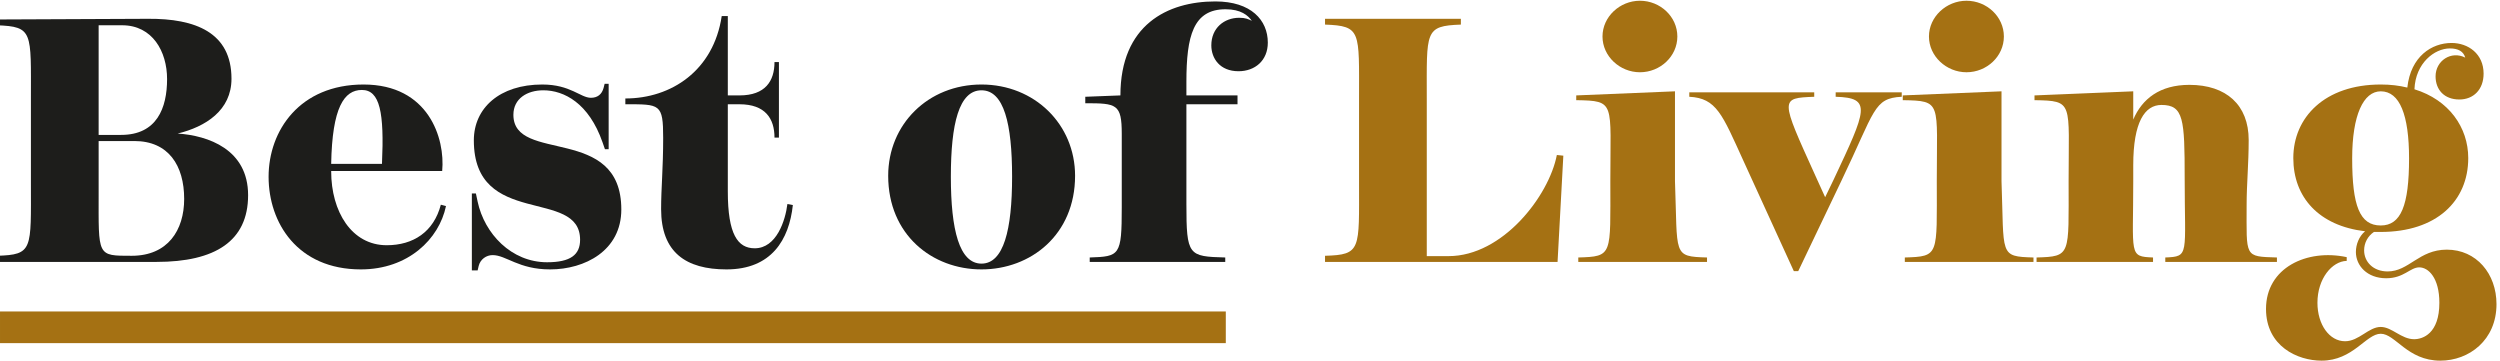
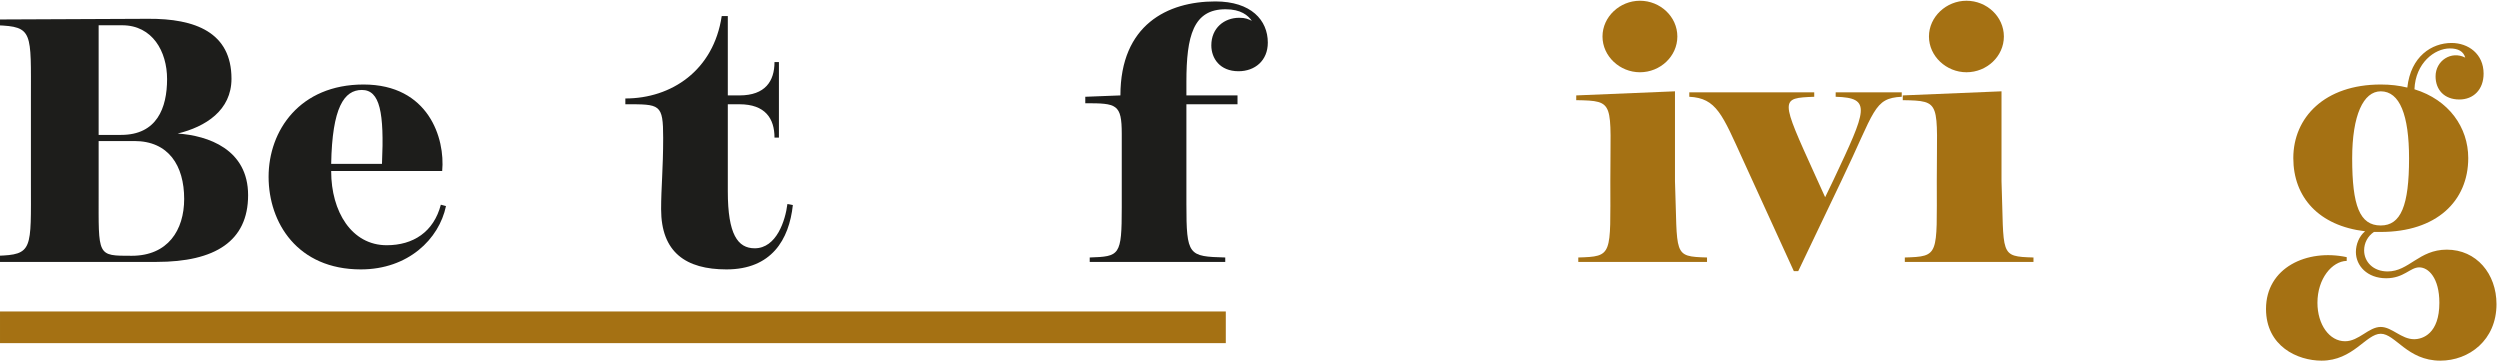
<svg xmlns="http://www.w3.org/2000/svg" width="100%" height="100%" viewBox="0 0 2500 361" version="1.1" xml:space="preserve" style="fill-rule:evenodd;clip-rule:evenodd;stroke-linejoin:round;stroke-miterlimit:2;">
  <g transform="matrix(1,0,0,1,-8468,-3222)">
    <g id="bol-logo" transform="matrix(1,0,0,1,-0.796,3734.52)">
-       <rect x="8468.8" y="-512.34" width="2500" height="359.915" style="fill:none;" />
      <clipPath id="_clip1">
        <rect x="8468.8" y="-512.34" width="2500" height="359.915" />
      </clipPath>
      <g clip-path="url(#_clip1)">
        <g transform="matrix(3.406,0,0,3.929,-21447,-2002.3)">
          <g transform="matrix(2.323,0,0,2.014,5559.56,-470.015)">
            <path d="M1406.44,424.019L1387.34,424.105L1387.34,424.837C1391.94,425.009 1391.64,425.654 1391.64,434.174L1391.64,444.673C1391.64,453.193 1391.94,453.839 1387.34,453.968L1387.34,454.742L1407.52,454.742C1414.92,454.742 1419.09,452.118 1419.09,446.309C1419.09,440.5 1414.02,438.778 1410.19,438.52C1413.72,437.66 1416.99,435.594 1416.99,431.592C1416.99,425.74 1412.42,423.976 1406.44,424.019ZM1400.2,424.837L1403.17,424.837C1407,424.837 1408.85,428.15 1408.85,431.635C1408.85,435.293 1407.56,438.692 1403.04,438.692L1400.2,438.692L1400.2,424.837ZM1400.2,445.964L1400.2,439.467L1404.72,439.467C1409.03,439.467 1411.01,442.565 1411.01,446.782C1411.01,450.741 1408.94,453.968 1404.38,453.968C1399.95,453.968 1400.2,454.054 1400.2,445.964Z" style="fill:rgb(29,29,27);fill-rule:nonzero;" />
            <path d="M1436.61,452.634C1432.17,452.634 1429.59,448.374 1429.59,443.297L1429.59,443.253L1443.62,443.253C1444.01,439.123 1441.9,432.324 1433.68,432.324C1425.63,432.324 1421.68,438.133 1421.68,443.985C1421.68,449.794 1425.33,455.689 1433.34,455.689C1439.32,455.689 1443.23,451.859 1444.1,447.686L1443.45,447.513C1442.55,450.956 1439.96,452.634 1436.61,452.634ZM1433.47,433.012C1435.75,433.012 1436.31,435.852 1436.01,442.35L1429.59,442.35C1429.72,435.207 1431.23,433.012 1433.47,433.012Z" style="fill:rgb(29,29,27);fill-rule:nonzero;" />
-             <path d="M1447.62,439.381C1447.62,450.526 1461.05,445.319 1461.05,451.946C1461.05,453.839 1459.84,454.786 1456.88,454.786C1452.36,454.786 1448.96,451.171 1448.1,447.126L1447.88,446.093L1447.37,446.093L1447.37,455.818L1448.1,455.818L1448.23,455.259C1448.44,454.398 1449.21,453.882 1449.99,453.882C1451.71,453.882 1453.26,455.689 1457.26,455.689C1461.65,455.689 1466.26,453.323 1466.26,448.116C1466.26,437.315 1452.62,442.35 1452.62,436.154C1452.62,434.088 1454.38,433.055 1456.4,433.055C1459.03,433.055 1462.17,434.691 1463.89,439.639L1464.19,440.5L1464.66,440.5L1464.66,432.238L1464.15,432.238L1464.02,432.754C1463.8,433.572 1463.24,434.002 1462.42,434.002C1461.09,434.002 1459.84,432.324 1456.27,432.324C1450.89,432.324 1447.62,435.293 1447.62,439.381Z" style="fill:rgb(29,29,27);fill-rule:nonzero;" />
            <path d="M1471.55,439.08C1471.55,442.952 1471.29,445.405 1471.29,448.073C1471.29,453.538 1474.43,455.689 1479.55,455.689C1485.23,455.689 1487.47,451.946 1487.94,447.556L1487.25,447.427C1487,449.493 1485.88,453.021 1483.12,453.021C1480.97,453.021 1479.72,451.257 1479.72,445.835L1479.72,434.82L1481.19,434.82C1484.46,434.82 1485.62,436.627 1485.62,439.037L1486.18,439.037L1486.18,429.484L1485.62,429.484C1485.62,431.894 1484.46,433.701 1481.19,433.701L1479.72,433.701L1479.72,423.675L1478.95,423.675C1477.92,430.56 1472.58,434.088 1466.77,434.088L1466.77,434.82C1471.16,434.82 1471.55,434.734 1471.55,439.08Z" style="fill:rgb(29,29,27);fill-rule:nonzero;" />
-             <path d="M1511.78,432.324C1505.03,432.324 1499.99,437.358 1499.99,443.856C1499.99,451.3 1505.54,455.689 1511.78,455.689C1518.02,455.689 1523.61,451.3 1523.61,443.856C1523.61,437.358 1518.49,432.324 1511.78,432.324ZM1507.91,443.985C1507.91,437.272 1508.94,433.055 1511.78,433.055C1514.62,433.055 1515.65,437.272 1515.65,443.985C1515.65,450.698 1514.58,454.958 1511.78,454.958C1508.98,454.958 1507.91,450.698 1507.91,443.985Z" style="fill:rgb(29,29,27);fill-rule:nonzero;" />
            <path d="M1525.46,454.742L1542.59,454.742L1542.59,454.183C1537.94,454.054 1537.68,453.968 1537.68,447.427L1537.68,434.82L1544.14,434.82L1544.14,433.701L1537.68,433.701L1537.68,431.98C1537.68,426.171 1538.55,422.814 1542.63,422.814C1544.57,422.814 1545.47,423.589 1545.95,424.277C1545.52,424.062 1545.13,423.89 1544.36,423.89C1542.46,423.89 1540.83,425.181 1540.83,427.375C1540.83,429.011 1541.9,430.646 1544.27,430.646C1546.33,430.646 1547.97,429.312 1547.97,427.031C1547.97,424.191 1545.86,421.825 1541.34,421.825C1535.28,421.825 1529.34,424.794 1529.34,433.701L1524.9,433.873L1524.9,434.691C1528.86,434.691 1529.51,434.777 1529.51,438.563L1529.51,447.858C1529.51,453.968 1529.25,454.054 1525.46,454.183L1525.46,454.742Z" style="fill:rgb(29,29,27);fill-rule:nonzero;" />
-             <path d="M1570.82,454.011L1568.06,454.011L1568.06,434.088C1568.06,425.568 1567.76,424.923 1572.37,424.751L1572.37,424.019L1555.2,424.019L1555.2,424.751C1559.8,424.923 1559.5,425.568 1559.5,434.088L1559.5,444.673C1559.5,453.193 1559.8,453.839 1555.2,453.968L1555.2,454.742L1584.59,454.742L1585.32,441.317L1584.5,441.231C1583.51,446.395 1577.66,454.011 1570.82,454.011Z" style="fill:rgb(165,113,19);fill-rule:nonzero;" />
            <path d="M1595,430.775C1597.58,430.775 1599.73,428.752 1599.73,426.257C1599.73,423.761 1597.58,421.738 1595,421.738C1592.46,421.738 1590.27,423.761 1590.27,426.257C1590.27,428.752 1592.46,430.775 1595,430.775ZM1587.21,454.742L1603.48,454.742L1603.48,454.183C1599.09,454.054 1599.78,453.925 1599.43,444.544L1599.43,433.184L1586.95,433.701L1586.95,434.303C1591.95,434.389 1591.26,434.518 1591.26,444.544C1591.26,453.925 1591.6,454.054 1587.21,454.183L1587.21,454.742Z" style="fill:rgb(165,113,19);fill-rule:nonzero;" />
            <path d="M1619.49,444.329L1618.41,446.567L1617.16,443.813C1612.73,434.045 1612.69,434.045 1617.03,433.873L1617.03,433.314L1601.24,433.314L1601.24,433.873C1604.68,434.045 1605.41,436.111 1608.04,441.877L1614.45,455.904L1615.01,455.904L1620.48,444.458C1624.74,435.594 1624.52,434.045 1628.09,433.873L1628.09,433.314L1619.74,433.314L1619.74,433.873C1624.35,434.002 1623.66,435.465 1619.49,444.329Z" style="fill:rgb(165,113,19);fill-rule:nonzero;" />
            <path d="M1636.27,430.775C1638.85,430.775 1641,428.752 1641,426.257C1641,423.761 1638.85,421.738 1636.27,421.738C1633.73,421.738 1631.53,423.761 1631.53,426.257C1631.53,428.752 1633.73,430.775 1636.27,430.775ZM1628.48,454.742L1644.74,454.742L1644.74,454.183C1640.36,454.054 1641.04,453.925 1640.7,444.544L1640.7,433.184L1628.22,433.701L1628.22,434.303C1633.21,434.389 1632.52,434.518 1632.52,444.544C1632.52,453.925 1632.87,454.054 1628.48,454.183L1628.48,454.742Z" style="fill:rgb(165,113,19);fill-rule:nonzero;" />
-             <path d="M1645.13,454.742L1659.85,454.742L1659.85,454.183C1656.75,454.054 1657.35,453.925 1657.35,444.544L1657.35,442.522C1657.35,437.057 1658.81,434.906 1660.92,434.906C1663.72,434.906 1663.85,436.713 1663.85,444.114C1663.85,453.925 1664.49,454.054 1661.4,454.183L1661.4,454.742L1675.51,454.742L1675.51,454.183C1671.34,454.054 1671.68,454.183 1671.68,447.47C1671.68,444.975 1671.94,442.35 1671.94,439.338C1671.94,434.906 1669.1,432.367 1664.45,432.367C1660.71,432.367 1658.47,434.131 1657.35,436.756L1657.35,433.184L1644.87,433.701L1644.87,434.303C1649.86,434.389 1649.18,434.518 1649.18,444.544C1649.18,453.925 1649.52,454.054 1645.13,454.183L1645.13,454.742Z" style="fill:rgb(165,113,19);fill-rule:nonzero;" />
-             <path d="M1688.63,450.956C1695.65,450.956 1699.69,447.083 1699.69,441.618C1699.69,437.746 1697.24,434.26 1692.89,432.926C1693.02,429.613 1695.43,427.763 1697.37,427.763C1698.44,427.763 1699.09,428.15 1699.31,428.924C1697.54,428.021 1695.56,429.312 1695.56,431.291C1695.56,432.969 1696.64,434.217 1698.57,434.217C1700.34,434.217 1701.63,432.969 1701.63,430.947C1701.63,428.451 1699.69,427.074 1697.58,427.074C1695.09,427.074 1692.42,428.752 1691.99,432.711C1690.96,432.453 1689.84,432.324 1688.63,432.324C1681.53,432.324 1677.58,436.498 1677.58,441.618C1677.58,446.567 1680.8,450.181 1686.65,450.87C1685.88,451.515 1685.49,452.548 1685.49,453.495C1685.49,455.216 1686.91,456.808 1689.32,456.808C1691.56,456.808 1692.34,455.431 1693.5,455.431C1694.66,455.431 1696.04,456.765 1696.04,459.906C1696.04,463.822 1693.93,464.51 1692.85,464.51C1691.22,464.51 1690.05,462.961 1688.63,462.961C1687.09,462.961 1685.88,464.768 1684.12,464.768C1682.14,464.768 1680.63,462.66 1680.63,459.906C1680.63,456.851 1682.48,454.656 1684.33,454.613L1684.33,454.14C1679.3,453.064 1674.13,455.474 1674.13,460.681C1674.13,465.414 1678.13,467.221 1681.15,467.221C1685.15,467.221 1686.78,463.822 1688.63,463.822C1690.48,463.822 1691.99,467.221 1696.16,467.221C1699.78,467.221 1703.26,464.639 1703.26,460.078C1703.26,456.249 1700.73,453.193 1696.98,453.193C1693.45,453.193 1692.21,455.947 1689.5,455.947C1687.69,455.947 1686.53,454.742 1686.53,453.279C1686.53,452.333 1687,451.472 1687.77,450.956L1688.63,450.956ZM1688.63,450.138C1685.97,450.138 1685.02,447.643 1685.02,441.661C1685.02,436.197 1686.44,433.184 1688.63,433.184C1691.04,433.184 1692.21,436.197 1692.21,441.661C1692.21,447.643 1691.17,450.138 1688.63,450.138Z" style="fill:rgb(165,113,19);fill-rule:nonzero;" />
+             <path d="M1688.63,450.956C1695.65,450.956 1699.69,447.083 1699.69,441.618C1699.69,437.746 1697.24,434.26 1692.89,432.926C1693.02,429.613 1695.43,427.763 1697.37,427.763C1698.44,427.763 1699.09,428.15 1699.31,428.924C1697.54,428.021 1695.56,429.312 1695.56,431.291C1695.56,432.969 1696.64,434.217 1698.57,434.217C1700.34,434.217 1701.63,432.969 1701.63,430.947C1701.63,428.451 1699.69,427.074 1697.58,427.074C1695.09,427.074 1692.42,428.752 1691.99,432.711C1690.96,432.453 1689.84,432.324 1688.63,432.324C1681.53,432.324 1677.58,436.498 1677.58,441.618C1677.58,446.567 1680.8,450.181 1686.65,450.87C1685.88,451.515 1685.49,452.548 1685.49,453.495C1685.49,455.216 1686.91,456.808 1689.32,456.808C1691.56,456.808 1692.34,455.431 1693.5,455.431C1694.66,455.431 1696.04,456.765 1696.04,459.906C1696.04,463.822 1693.93,464.51 1692.85,464.51C1691.22,464.51 1690.05,462.961 1688.63,462.961C1687.09,462.961 1685.88,464.768 1684.12,464.768C1682.14,464.768 1680.63,462.66 1680.63,459.906C1680.63,456.851 1682.48,454.656 1684.33,454.613L1684.33,454.14C1679.3,453.064 1674.13,455.474 1674.13,460.681C1674.13,465.414 1678.13,467.221 1681.15,467.221C1685.15,467.221 1686.78,463.822 1688.63,463.822C1690.48,463.822 1691.99,467.221 1696.16,467.221C1699.78,467.221 1703.26,464.639 1703.26,460.078C1703.26,456.249 1700.73,453.193 1696.98,453.193C1693.45,453.193 1692.21,455.947 1689.5,455.947C1687.69,455.947 1686.53,454.742 1686.53,453.279C1686.53,452.333 1687,451.472 1687.77,450.956ZM1688.63,450.138C1685.97,450.138 1685.02,447.643 1685.02,441.661C1685.02,436.197 1686.44,433.184 1688.63,433.184C1691.04,433.184 1692.21,436.197 1692.21,441.661C1692.21,447.643 1691.17,450.138 1688.63,450.138Z" style="fill:rgb(165,113,19);fill-rule:nonzero;" />
          </g>
          <g transform="matrix(2.323,0,0,2.014,8782.38,462.479)">
            <rect x="-0" y="-2" width="155.307" height="4" style="fill:rgb(165,113,19);" />
          </g>
        </g>
      </g>
    </g>
  </g>
</svg>